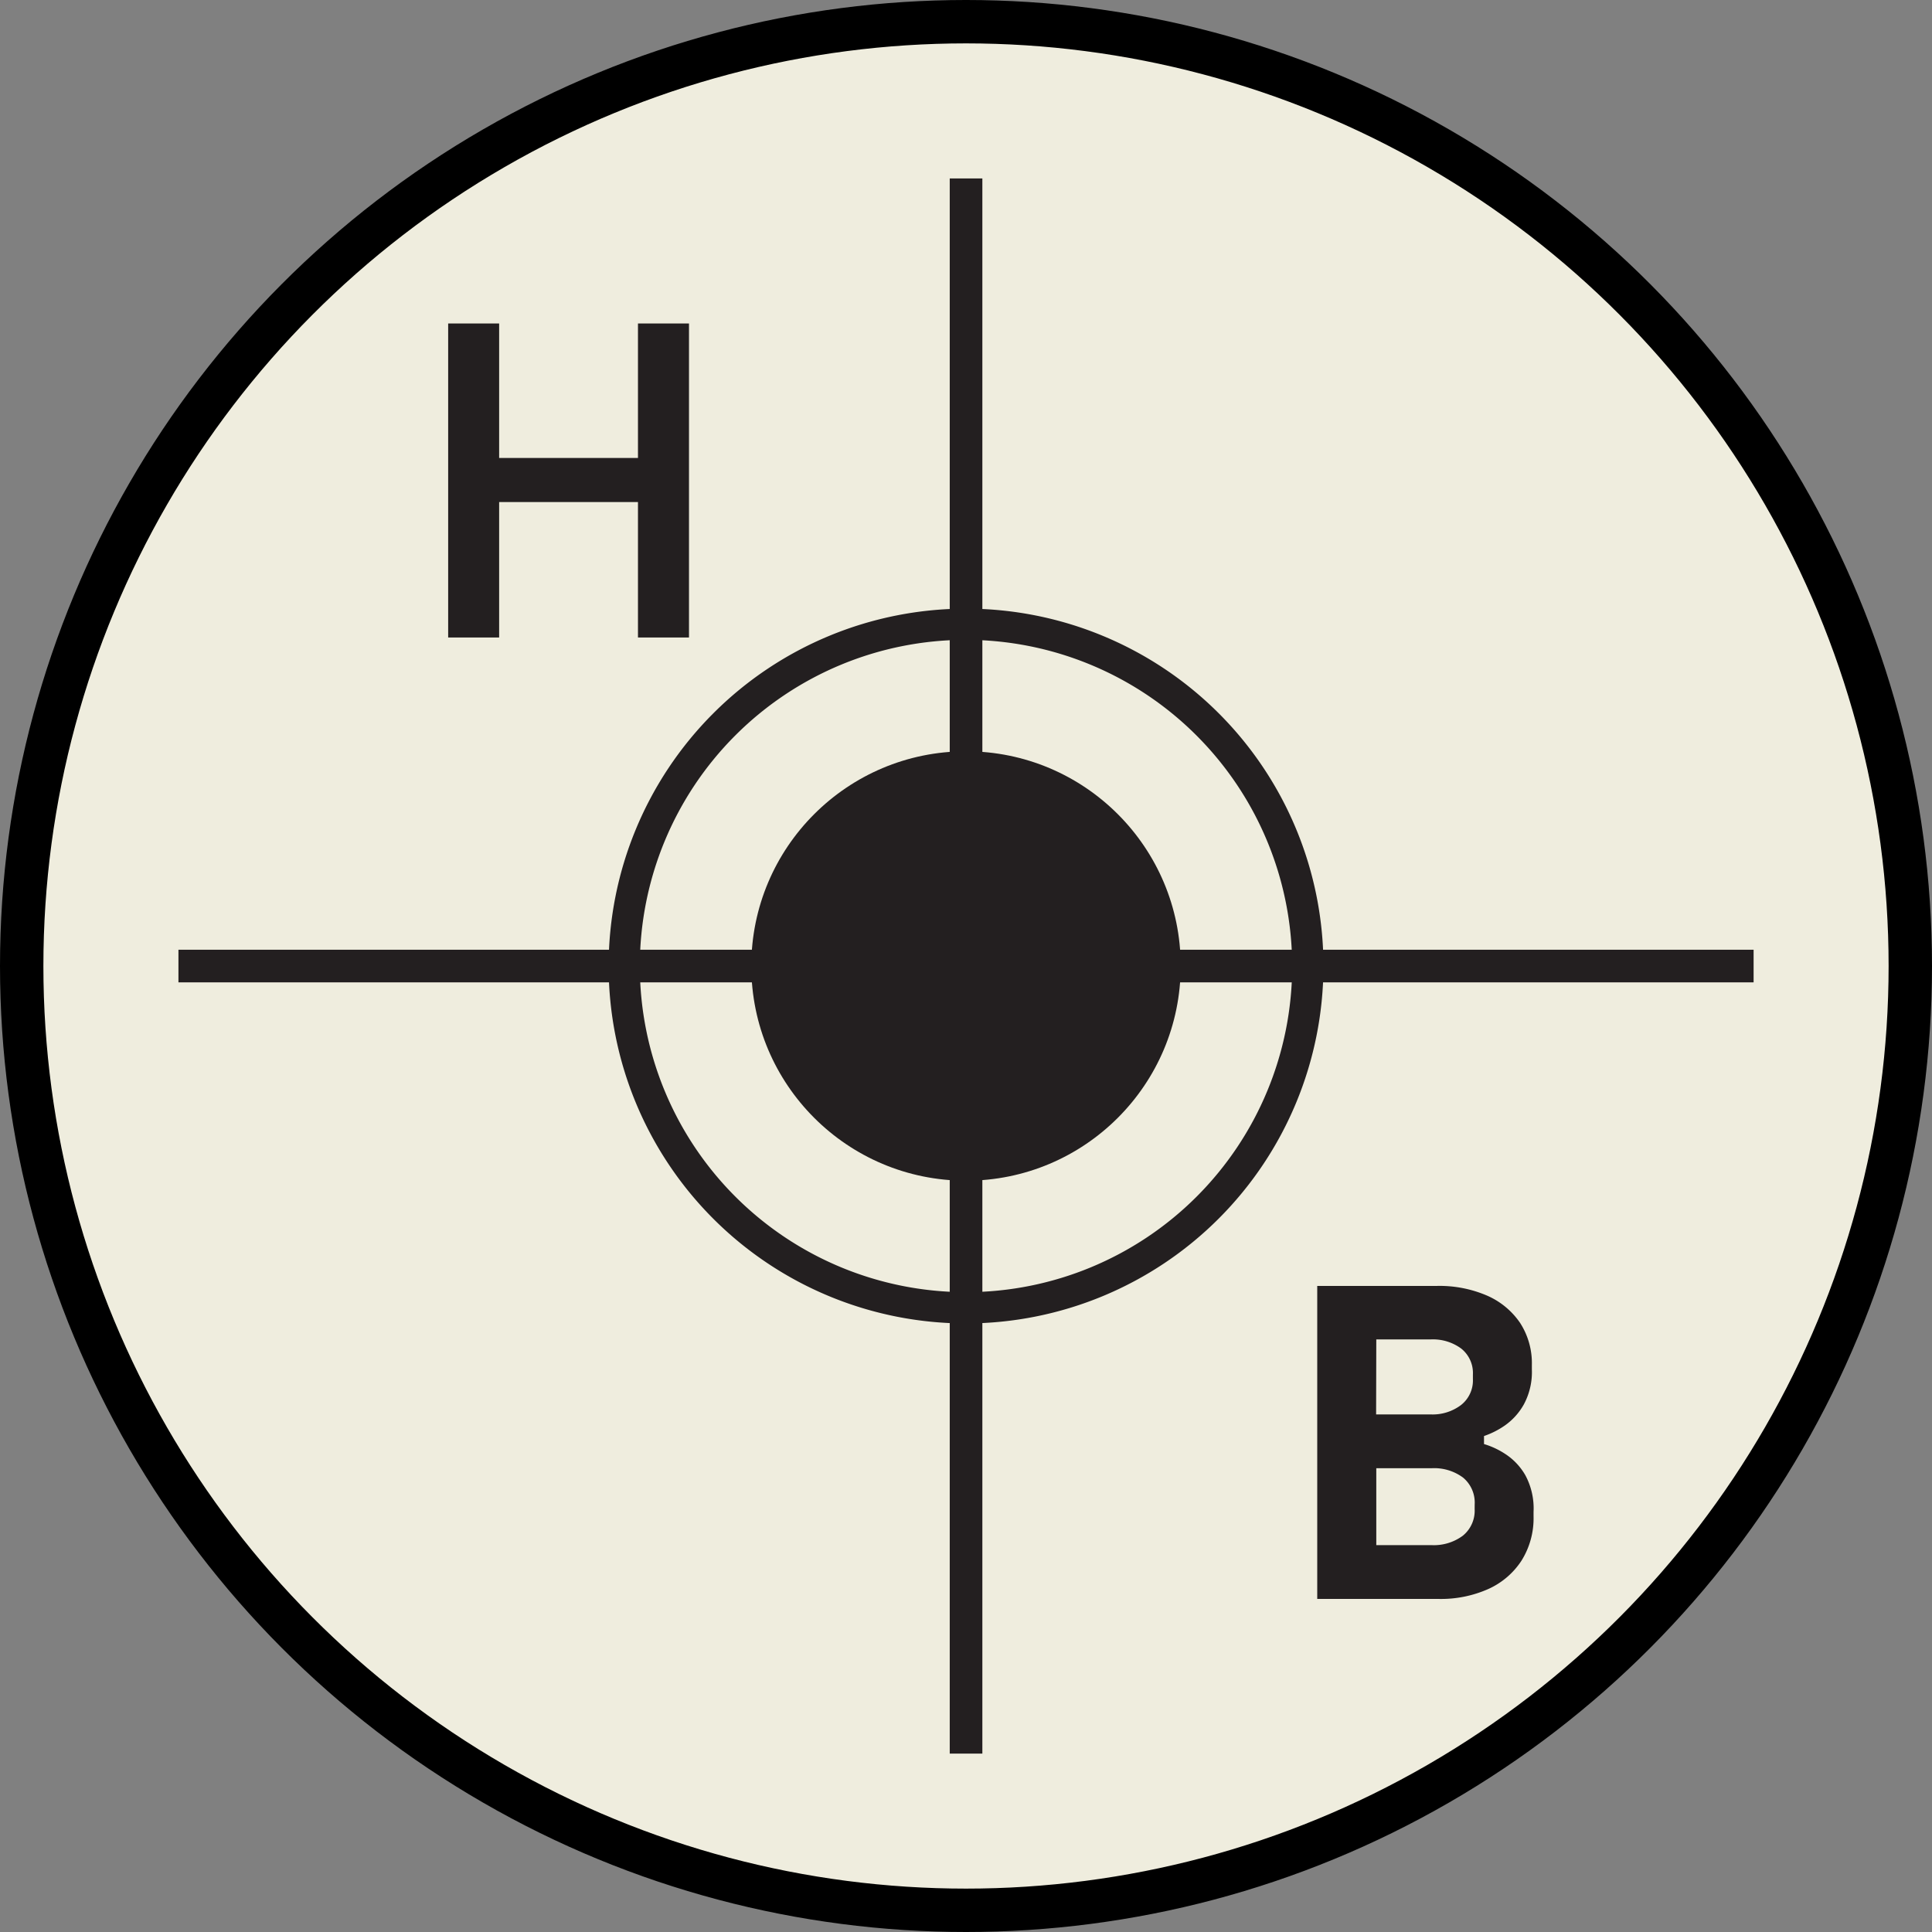
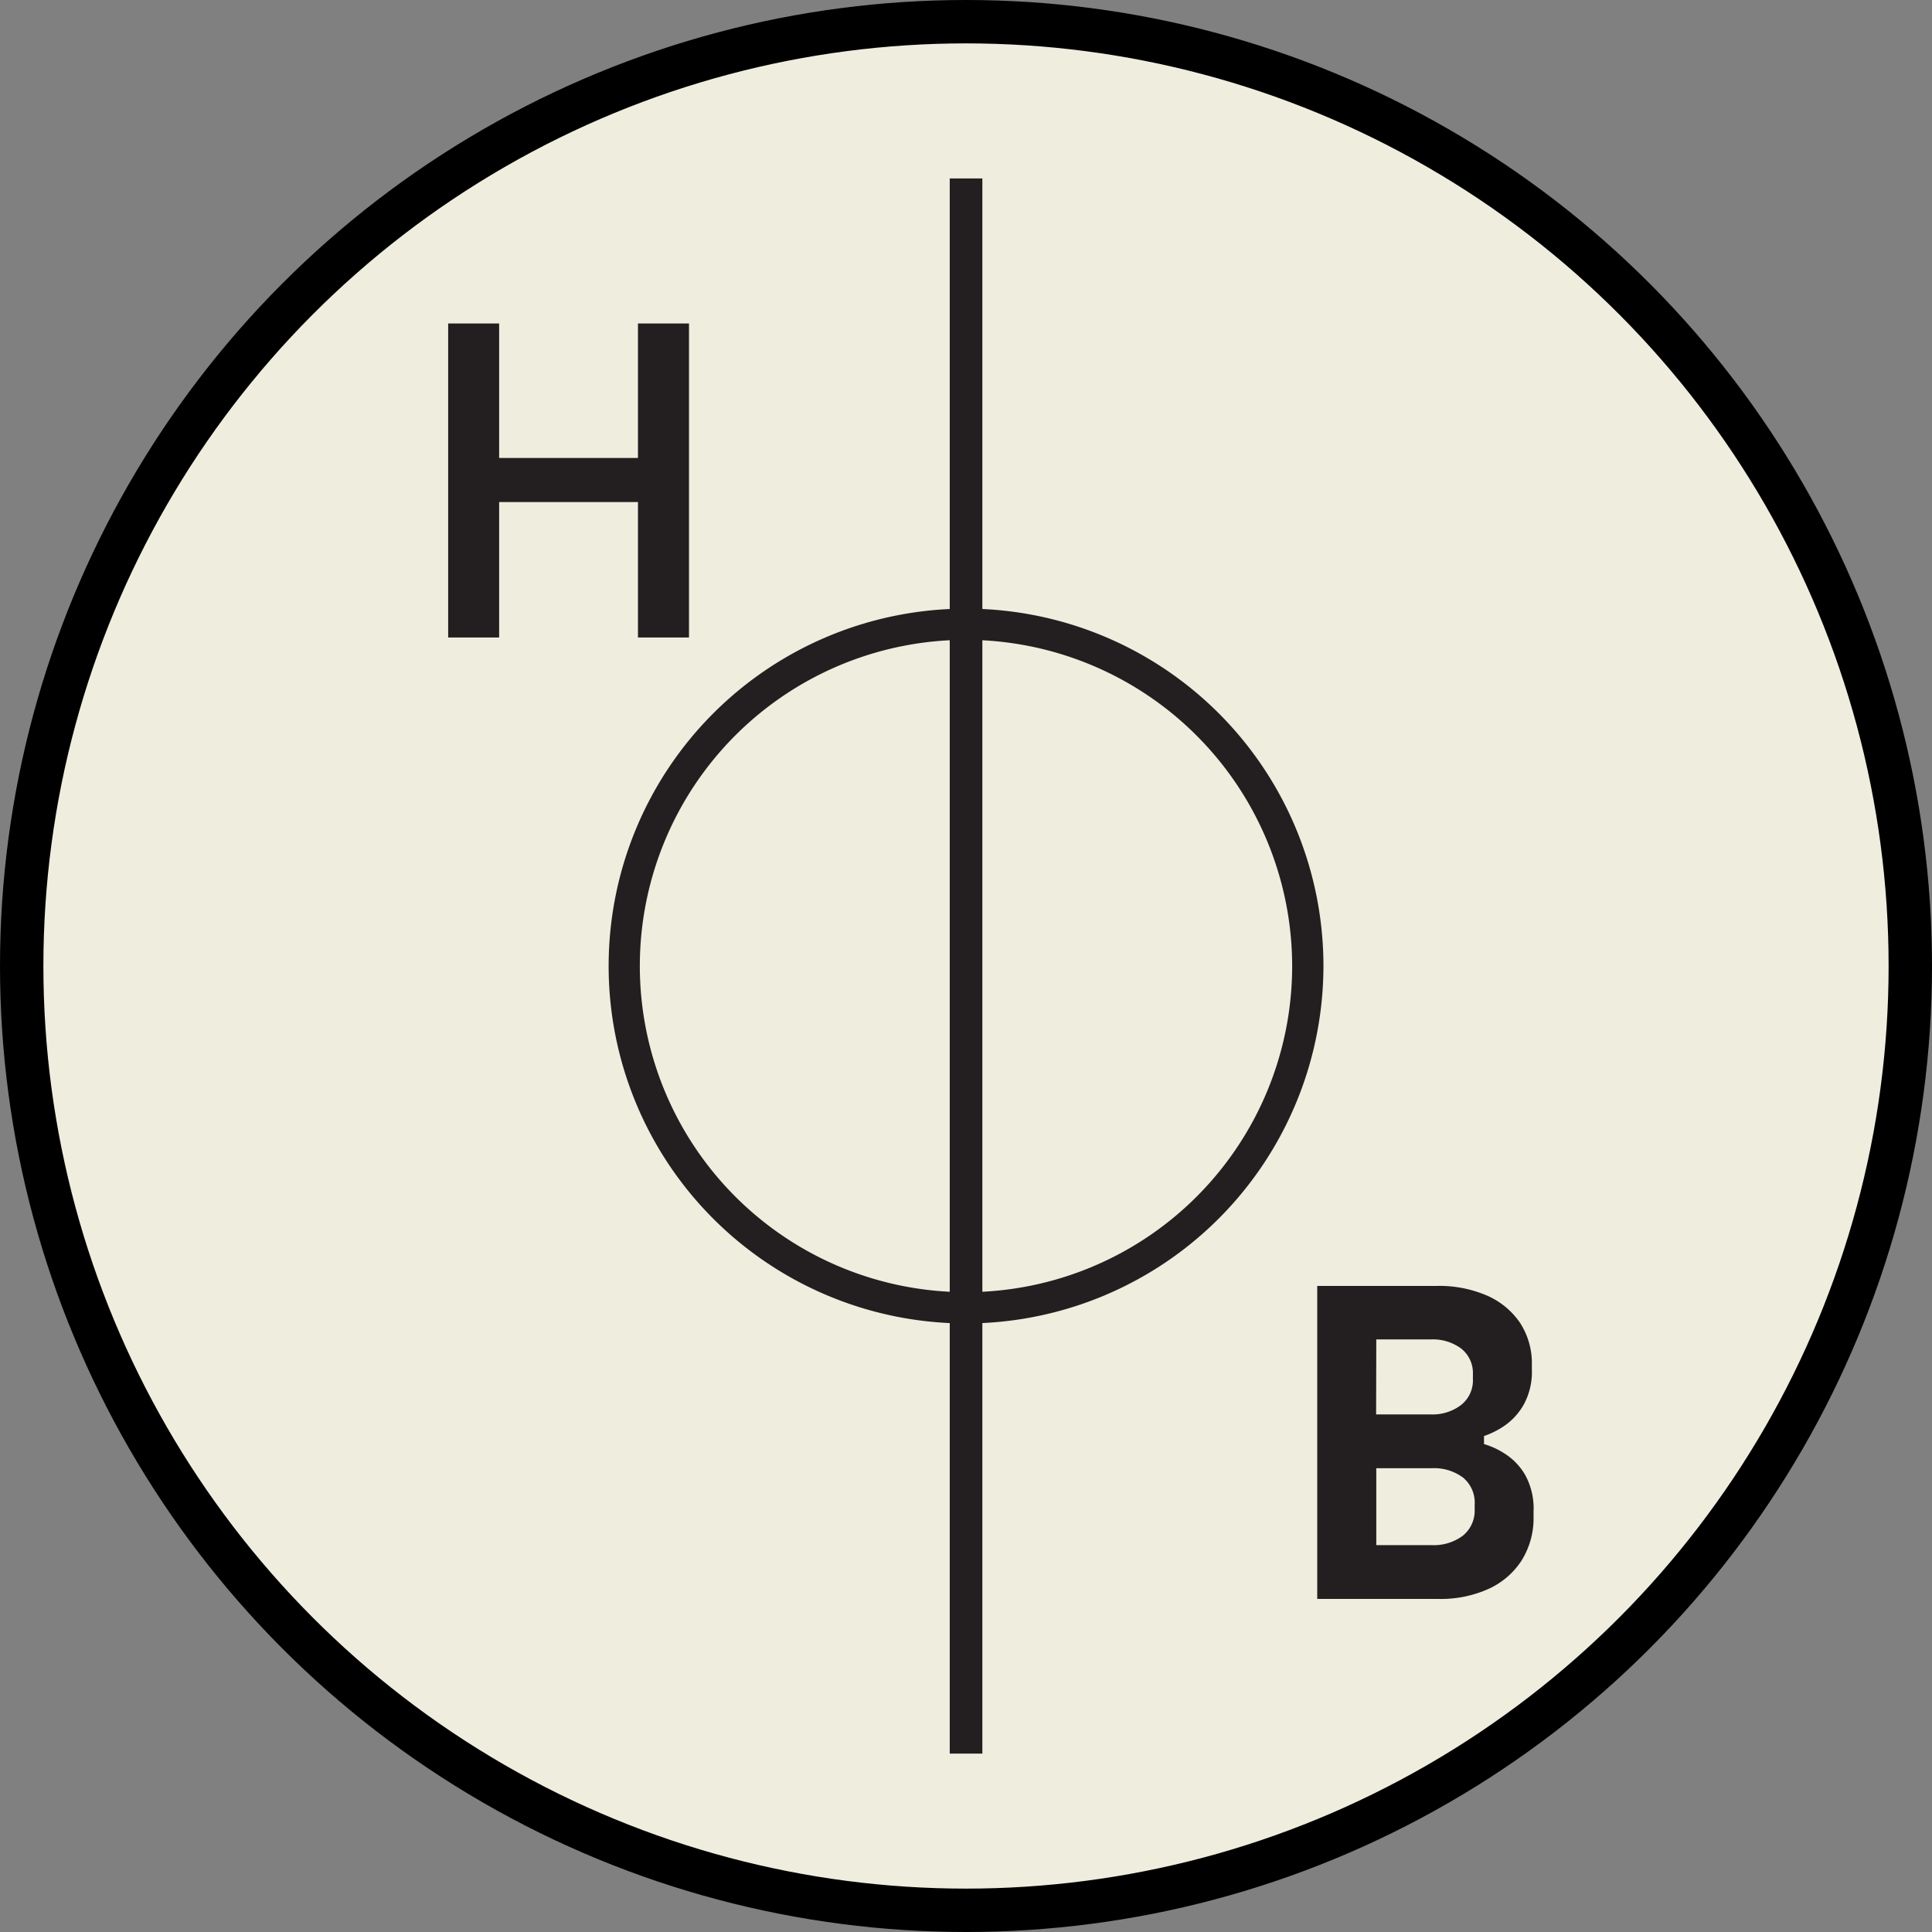
<svg xmlns="http://www.w3.org/2000/svg" width="44.532" height="44.532" viewBox="0 0 44.532 44.532">
  <rect x="0" y="0" width="44.532" height="44.532" fill="#808080" stroke="none" />
  <g id="Grupo_82" data-name="Grupo 82" transform="translate(-734.958 -446.593)">
    <circle id="Elipse_3" data-name="Elipse 3" cx="21.766" cy="21.766" r="21.766" transform="translate(735.458 447.093)" fill="#efedde" />
    <circle id="Elipse_4" data-name="Elipse 4" cx="21.766" cy="21.766" r="21.766" transform="translate(735.458 447.093)" fill="none" stroke="#000" stroke-miterlimit="10" stroke-width="1" />
    <g id="Grupo_32" data-name="Grupo 32" transform="translate(739.071 450.706)">
      <g id="Grupo_30" data-name="Grupo 30">
-         <circle id="Elipse_5" data-name="Elipse 5" cx="4.949" cy="4.949" r="4.949" transform="translate(13.204 13.204)" fill="#231f20" />
        <rect id="Rectángulo_15" data-name="Rectángulo 15" width="0.752" height="36.307" transform="translate(17.778)" fill="#231f20" />
-         <rect id="Rectángulo_16" data-name="Rectángulo 16" width="36.307" height="0.752" transform="translate(0 17.778)" fill="#231f20" />
      </g>
      <g id="Grupo_31" data-name="Grupo 31" transform="translate(6.217 3.343)">
        <path id="Trazado_60" data-name="Trazado 60" d="M748.534,463.583v-7.238h1.175v3.1h3.2v-3.1h1.176v7.238h-1.176v-3.122h-3.2v3.122Z" transform="translate(-748.534 -456.345)" fill="#231f20" />
      </g>
      <path id="Trazado_61" data-name="Trazado 61" d="M761.692,481.564a8.238,8.238,0,1,1,8.238-8.238A8.247,8.247,0,0,1,761.692,481.564Zm0-15.757a7.518,7.518,0,1,0,7.517,7.519A7.528,7.528,0,0,0,761.692,465.807Z" transform="translate(-743.538 -455.172)" fill="#231f20" />
      <path id="Trazado_62" data-name="Trazado 62" d="M779.978,490.219a1.436,1.436,0,0,0-.459-.489,1.86,1.86,0,0,0-.495-.232v-.185a1.926,1.926,0,0,0,.479-.242,1.468,1.468,0,0,0,.438-.485,1.571,1.571,0,0,0,.186-.809v-.1a1.71,1.71,0,0,0-.273-.974,1.781,1.781,0,0,0-.763-.628,2.771,2.771,0,0,0-1.149-.222H775.18v7.215h2.8a2.685,2.685,0,0,0,1.139-.227,1.788,1.788,0,0,0,.768-.654,1.839,1.839,0,0,0,.279-1.025v-.1A1.616,1.616,0,0,0,779.978,490.219Zm-3.437-3.133H777.8a1.1,1.1,0,0,1,.7.212.722.722,0,0,1,.268.6v.1a.721.721,0,0,1-.273.6,1.085,1.085,0,0,1-.7.217h-1.258Zm2.267,3.906a.743.743,0,0,1-.273.619,1.121,1.121,0,0,1-.716.217h-1.278v-1.773h1.278a1.116,1.116,0,0,1,.722.216.749.749,0,0,1,.268.618Z" transform="translate(-748.931 -460.326)" fill="#231f20" />
    </g>
  </g>
</svg>